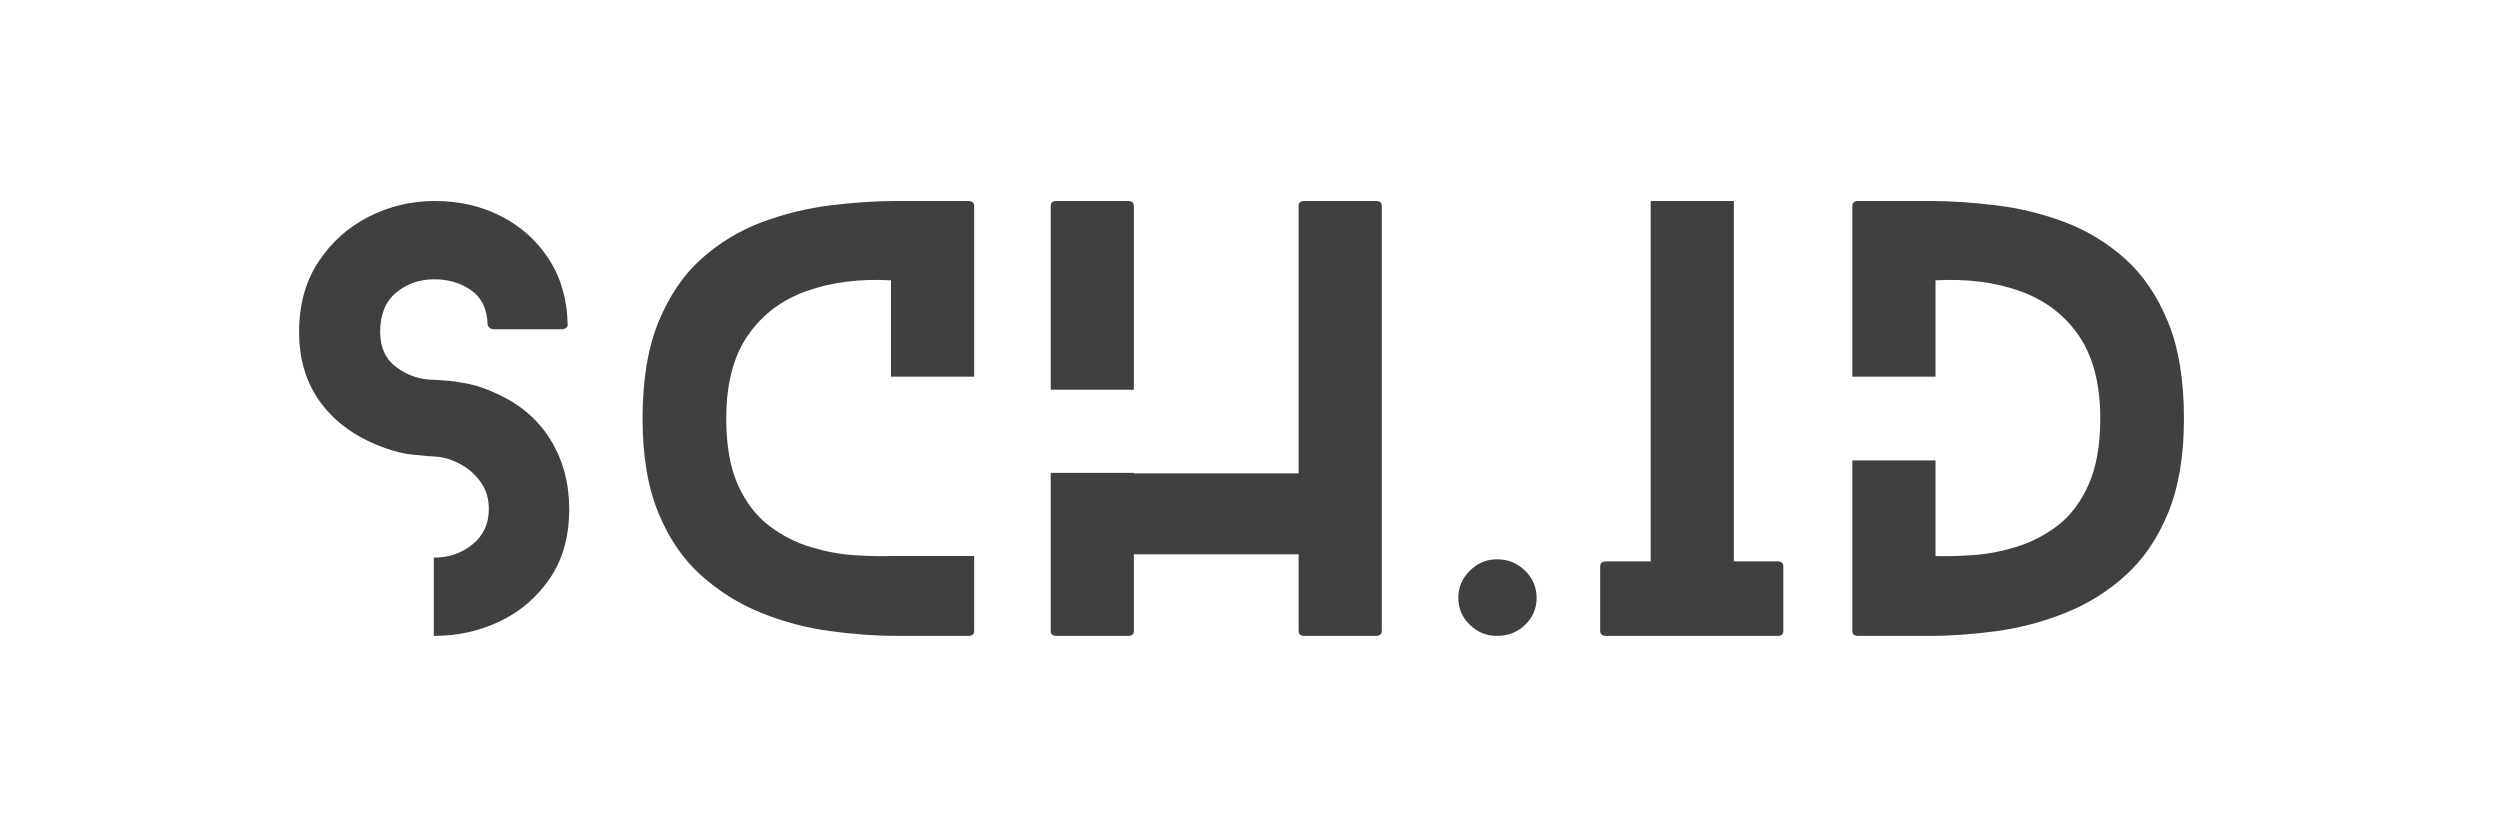
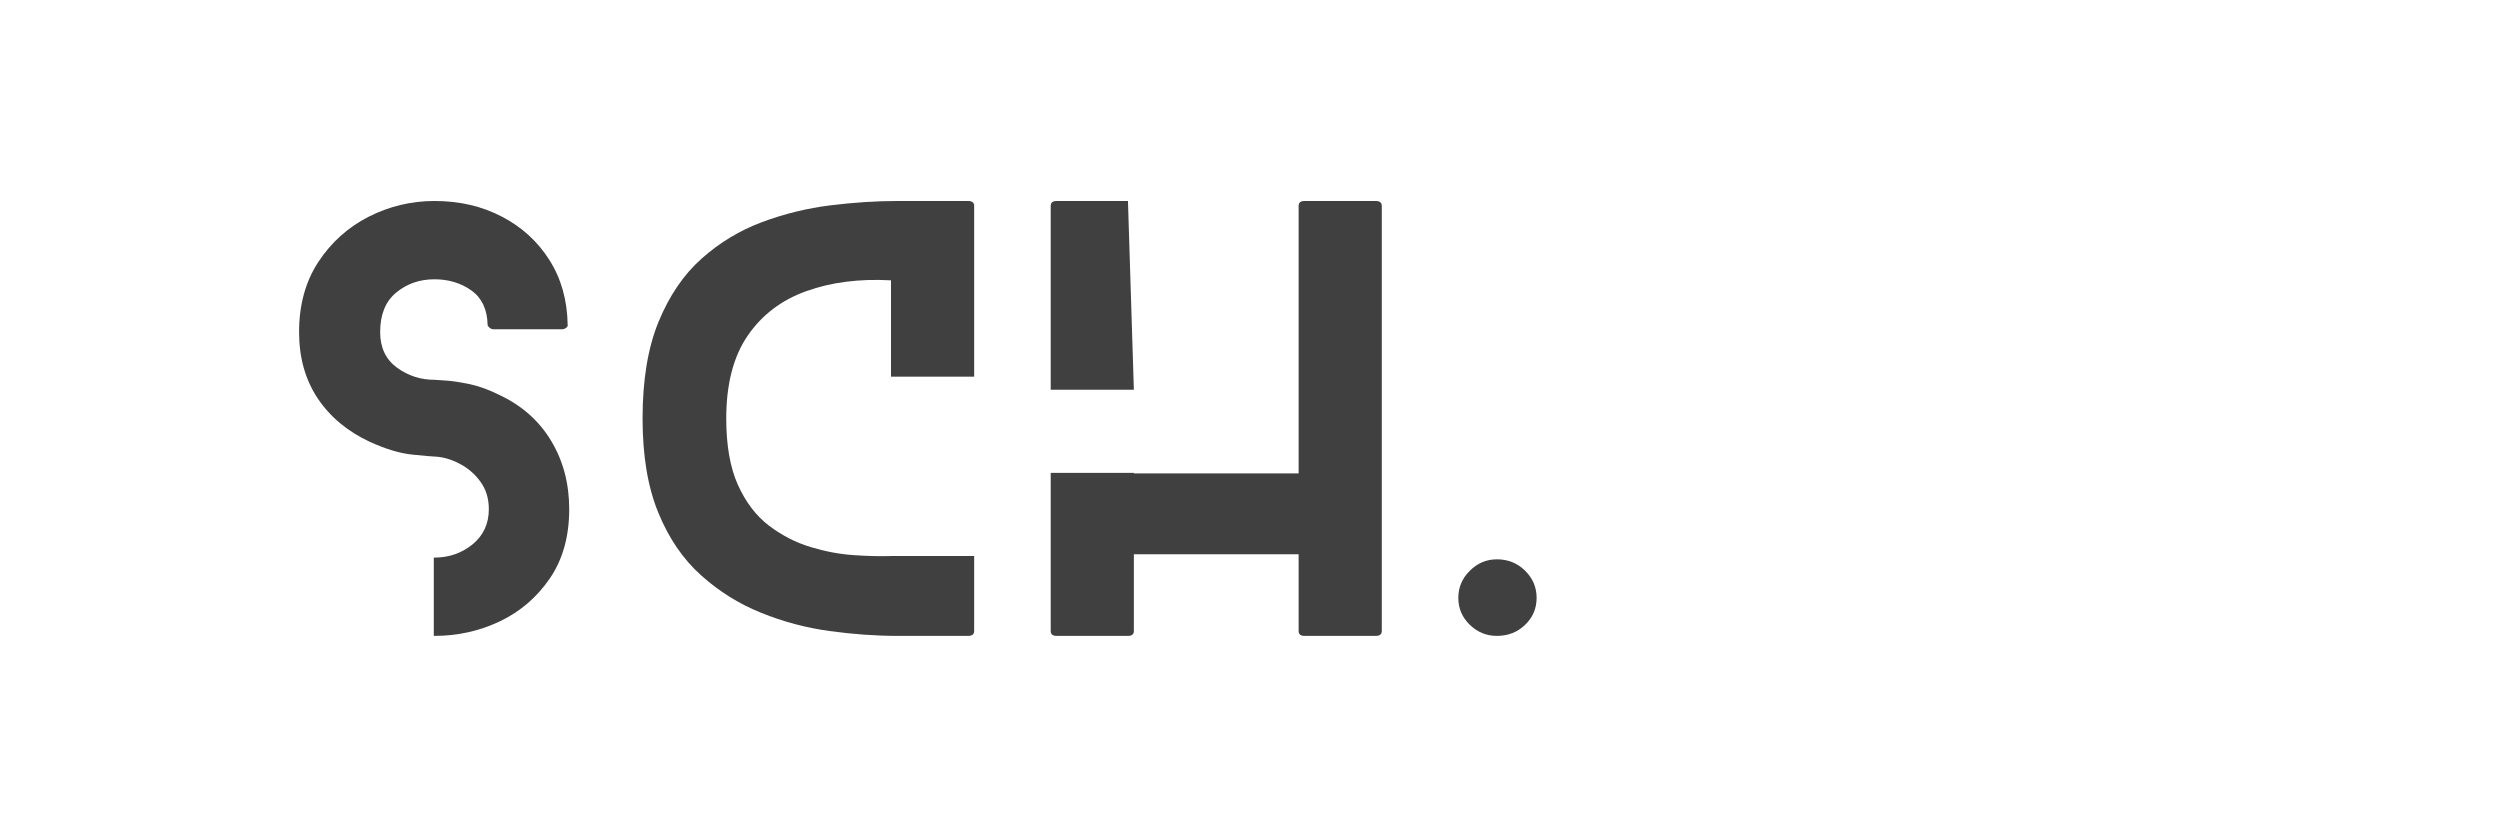
<svg xmlns="http://www.w3.org/2000/svg" width="300" zoomAndPan="magnify" viewBox="0 0 224.88 75" height="100" preserveAspectRatio="xMidYMid meet" version="1.0">
  <defs>
    <g />
  </defs>
  <g fill="#404040" fill-opacity="1">
    <g transform="translate(26.857, 57.23)">
      <g>
        <path d="M 17.953 -21.719 C 20.004 -20.77 21.578 -19.391 22.672 -17.578 C 23.766 -15.773 24.312 -13.719 24.312 -11.406 C 24.312 -8.957 23.734 -6.883 22.578 -5.188 C 21.422 -3.488 19.922 -2.195 18.078 -1.312 C 16.234 -0.438 14.27 0 12.188 0 C 12.188 0 12.164 0 12.125 0 L 12.125 -7.047 C 12.164 -7.047 12.188 -7.047 12.188 -7.047 C 13.488 -7.047 14.629 -7.441 15.609 -8.234 C 16.586 -9.035 17.078 -10.094 17.078 -11.406 C 17.078 -12.375 16.82 -13.203 16.312 -13.891 C 15.812 -14.578 15.188 -15.113 14.438 -15.5 C 13.688 -15.895 12.938 -16.109 12.188 -16.141 C 12.02 -16.141 11.363 -16.195 10.219 -16.312 C 9.082 -16.426 7.797 -16.812 6.359 -17.469 C 4.336 -18.414 2.77 -19.727 1.656 -21.406 C 0.551 -23.082 0 -25.062 0 -27.344 C 0 -29.789 0.578 -31.895 1.734 -33.656 C 2.891 -35.414 4.395 -36.77 6.25 -37.719 C 8.113 -38.664 10.094 -39.141 12.188 -39.141 C 14.438 -39.141 16.457 -38.672 18.25 -37.734 C 20.039 -36.805 21.469 -35.504 22.531 -33.828 C 23.594 -32.148 24.141 -30.203 24.172 -27.984 C 24.203 -27.922 24.16 -27.836 24.047 -27.734 C 23.93 -27.641 23.789 -27.594 23.625 -27.594 L 17.516 -27.594 C 17.379 -27.594 17.254 -27.641 17.141 -27.734 C 17.023 -27.836 16.969 -27.922 16.969 -27.984 C 16.938 -29.391 16.445 -30.426 15.5 -31.094 C 14.562 -31.758 13.457 -32.094 12.188 -32.094 C 10.844 -32.094 9.691 -31.691 8.734 -30.891 C 7.773 -30.098 7.297 -28.914 7.297 -27.344 C 7.297 -25.945 7.801 -24.879 8.812 -24.141 C 9.82 -23.41 10.945 -23.047 12.188 -23.047 C 12.281 -23.047 12.602 -23.023 13.156 -22.984 C 13.707 -22.953 14.414 -22.848 15.281 -22.672 C 16.145 -22.492 17.035 -22.176 17.953 -21.719 Z M 17.953 -21.719 " />
      </g>
    </g>
  </g>
  <g fill="#404040" fill-opacity="1">
    <g transform="translate(57.771, 57.23)">
      <g>
        <path d="M 22.359 -7.188 L 29.844 -7.188 L 29.844 -0.438 C 29.844 -0.145 29.66 0 29.297 0 L 22.938 0 C 20.988 0 18.953 -0.145 16.828 -0.438 C 14.711 -0.727 12.66 -1.273 10.672 -2.078 C 8.68 -2.879 6.879 -4.004 5.266 -5.453 C 3.648 -6.898 2.367 -8.773 1.422 -11.078 C 0.473 -13.379 0 -16.207 0 -19.562 C 0 -23.02 0.477 -25.922 1.438 -28.266 C 2.406 -30.617 3.695 -32.516 5.312 -33.953 C 6.926 -35.391 8.734 -36.484 10.734 -37.234 C 12.742 -37.984 14.801 -38.488 16.906 -38.75 C 19.008 -39.008 21.02 -39.141 22.938 -39.141 L 29.297 -39.141 C 29.66 -39.141 29.844 -38.992 29.844 -38.703 L 29.844 -23.328 L 22.359 -23.328 L 22.359 -32 C 19.516 -32.156 16.977 -31.832 14.75 -31.031 C 12.52 -30.238 10.758 -28.906 9.469 -27.031 C 8.176 -25.156 7.531 -22.664 7.531 -19.562 C 7.531 -17.156 7.879 -15.164 8.578 -13.594 C 9.285 -12.031 10.219 -10.805 11.375 -9.922 C 12.531 -9.047 13.773 -8.406 15.109 -8 C 16.453 -7.594 17.758 -7.348 19.031 -7.266 C 20.301 -7.18 21.41 -7.156 22.359 -7.188 Z M 22.359 -7.188 " />
      </g>
    </g>
  </g>
  <g fill="#404040" fill-opacity="1">
    <g transform="translate(94.504, 57.23)">
      <g>
-         <path d="M 7.484 -22.156 L 0 -22.156 L 0 -38.703 C 0 -38.992 0.176 -39.141 0.531 -39.141 L 6.953 -39.141 C 7.305 -39.141 7.484 -38.992 7.484 -38.703 Z M 29.25 -39.141 C 29.613 -39.141 29.797 -38.992 29.797 -38.703 L 29.797 -0.438 C 29.797 -0.145 29.613 0 29.25 0 L 22.844 0 C 22.488 0 22.312 -0.145 22.312 -0.438 L 22.312 -7.344 L 7.484 -7.344 L 7.484 -0.438 C 7.484 -0.145 7.305 0 6.953 0 L 0.531 0 C 0.176 0 0 -0.145 0 -0.438 L 0 -14.672 L 7.484 -14.672 L 7.484 -14.625 L 22.312 -14.625 L 22.312 -38.703 C 22.312 -38.992 22.488 -39.141 22.844 -39.141 Z M 29.25 -39.141 " />
+         <path d="M 7.484 -22.156 L 0 -22.156 L 0 -38.703 C 0 -38.992 0.176 -39.141 0.531 -39.141 L 6.953 -39.141 Z M 29.25 -39.141 C 29.613 -39.141 29.797 -38.992 29.797 -38.703 L 29.797 -0.438 C 29.797 -0.145 29.613 0 29.25 0 L 22.844 0 C 22.488 0 22.312 -0.145 22.312 -0.438 L 22.312 -7.344 L 7.484 -7.344 L 7.484 -0.438 C 7.484 -0.145 7.305 0 6.953 0 L 0.531 0 C 0.176 0 0 -0.145 0 -0.438 L 0 -14.672 L 7.484 -14.672 L 7.484 -14.625 L 22.312 -14.625 L 22.312 -38.703 C 22.312 -38.992 22.488 -39.141 22.844 -39.141 Z M 29.25 -39.141 " />
      </g>
    </g>
  </g>
  <g fill="#404040" fill-opacity="1">
    <g transform="translate(131.189, 57.23)">
      <g>
        <path d="M 7.047 -3.422 C 7.047 -2.473 6.703 -1.664 6.016 -1 C 5.328 -0.332 4.477 0 3.469 0 C 2.531 0 1.719 -0.332 1.031 -1 C 0.344 -1.664 0 -2.473 0 -3.422 C 0 -4.367 0.344 -5.18 1.031 -5.859 C 1.719 -6.547 2.531 -6.891 3.469 -6.891 C 4.477 -6.891 5.328 -6.547 6.016 -5.859 C 6.703 -5.18 7.047 -4.367 7.047 -3.422 Z M 7.047 -3.422 " />
      </g>
    </g>
  </g>
  <g fill="#404040" fill-opacity="1">
    <g transform="translate(143.956, 57.23)">
      <g>
-         <path d="M 15.953 -6.703 C 16.305 -6.703 16.484 -6.555 16.484 -6.266 L 16.484 -0.438 C 16.484 -0.145 16.305 0 15.953 0 L 0.531 0 C 0.176 0 0 -0.145 0 -0.438 L 0 -6.266 C 0 -6.555 0.176 -6.703 0.531 -6.703 L 4.547 -6.703 L 4.547 -39.141 L 12.031 -39.141 L 12.031 -6.703 Z M 15.953 -6.703 " />
-       </g>
+         </g>
    </g>
  </g>
  <g fill="#404040" fill-opacity="1">
    <g transform="translate(166.652, 57.23)">
      <g>
-         <path d="M 6.953 -39.141 C 8.836 -39.141 10.836 -39.008 12.953 -38.75 C 15.078 -38.488 17.133 -37.984 19.125 -37.234 C 21.113 -36.484 22.914 -35.391 24.531 -33.953 C 26.145 -32.516 27.43 -30.629 28.391 -28.297 C 29.359 -25.961 29.844 -23.051 29.844 -19.562 C 29.844 -16.207 29.367 -13.379 28.422 -11.078 C 27.473 -8.773 26.195 -6.898 24.594 -5.453 C 23 -4.004 21.195 -2.879 19.188 -2.078 C 17.188 -1.273 15.133 -0.727 13.031 -0.438 C 10.926 -0.145 8.898 0 6.953 0 L 0.531 0 C 0.176 0 0 -0.145 0 -0.438 L 0 -15.797 L 7.484 -15.797 L 7.484 -7.188 C 8.43 -7.156 9.539 -7.18 10.812 -7.266 C 12.082 -7.348 13.383 -7.594 14.719 -8 C 16.062 -8.406 17.312 -9.047 18.469 -9.922 C 19.625 -10.805 20.551 -12.031 21.25 -13.594 C 21.957 -15.164 22.312 -17.156 22.312 -19.562 C 22.312 -22.664 21.664 -25.156 20.375 -27.031 C 19.082 -28.906 17.316 -30.238 15.078 -31.031 C 12.848 -31.832 10.316 -32.156 7.484 -32 L 7.484 -23.328 L 0 -23.328 L 0 -38.703 C 0 -38.992 0.176 -39.141 0.531 -39.141 Z M 6.953 -39.141 " />
-       </g>
+         </g>
    </g>
  </g>
</svg>